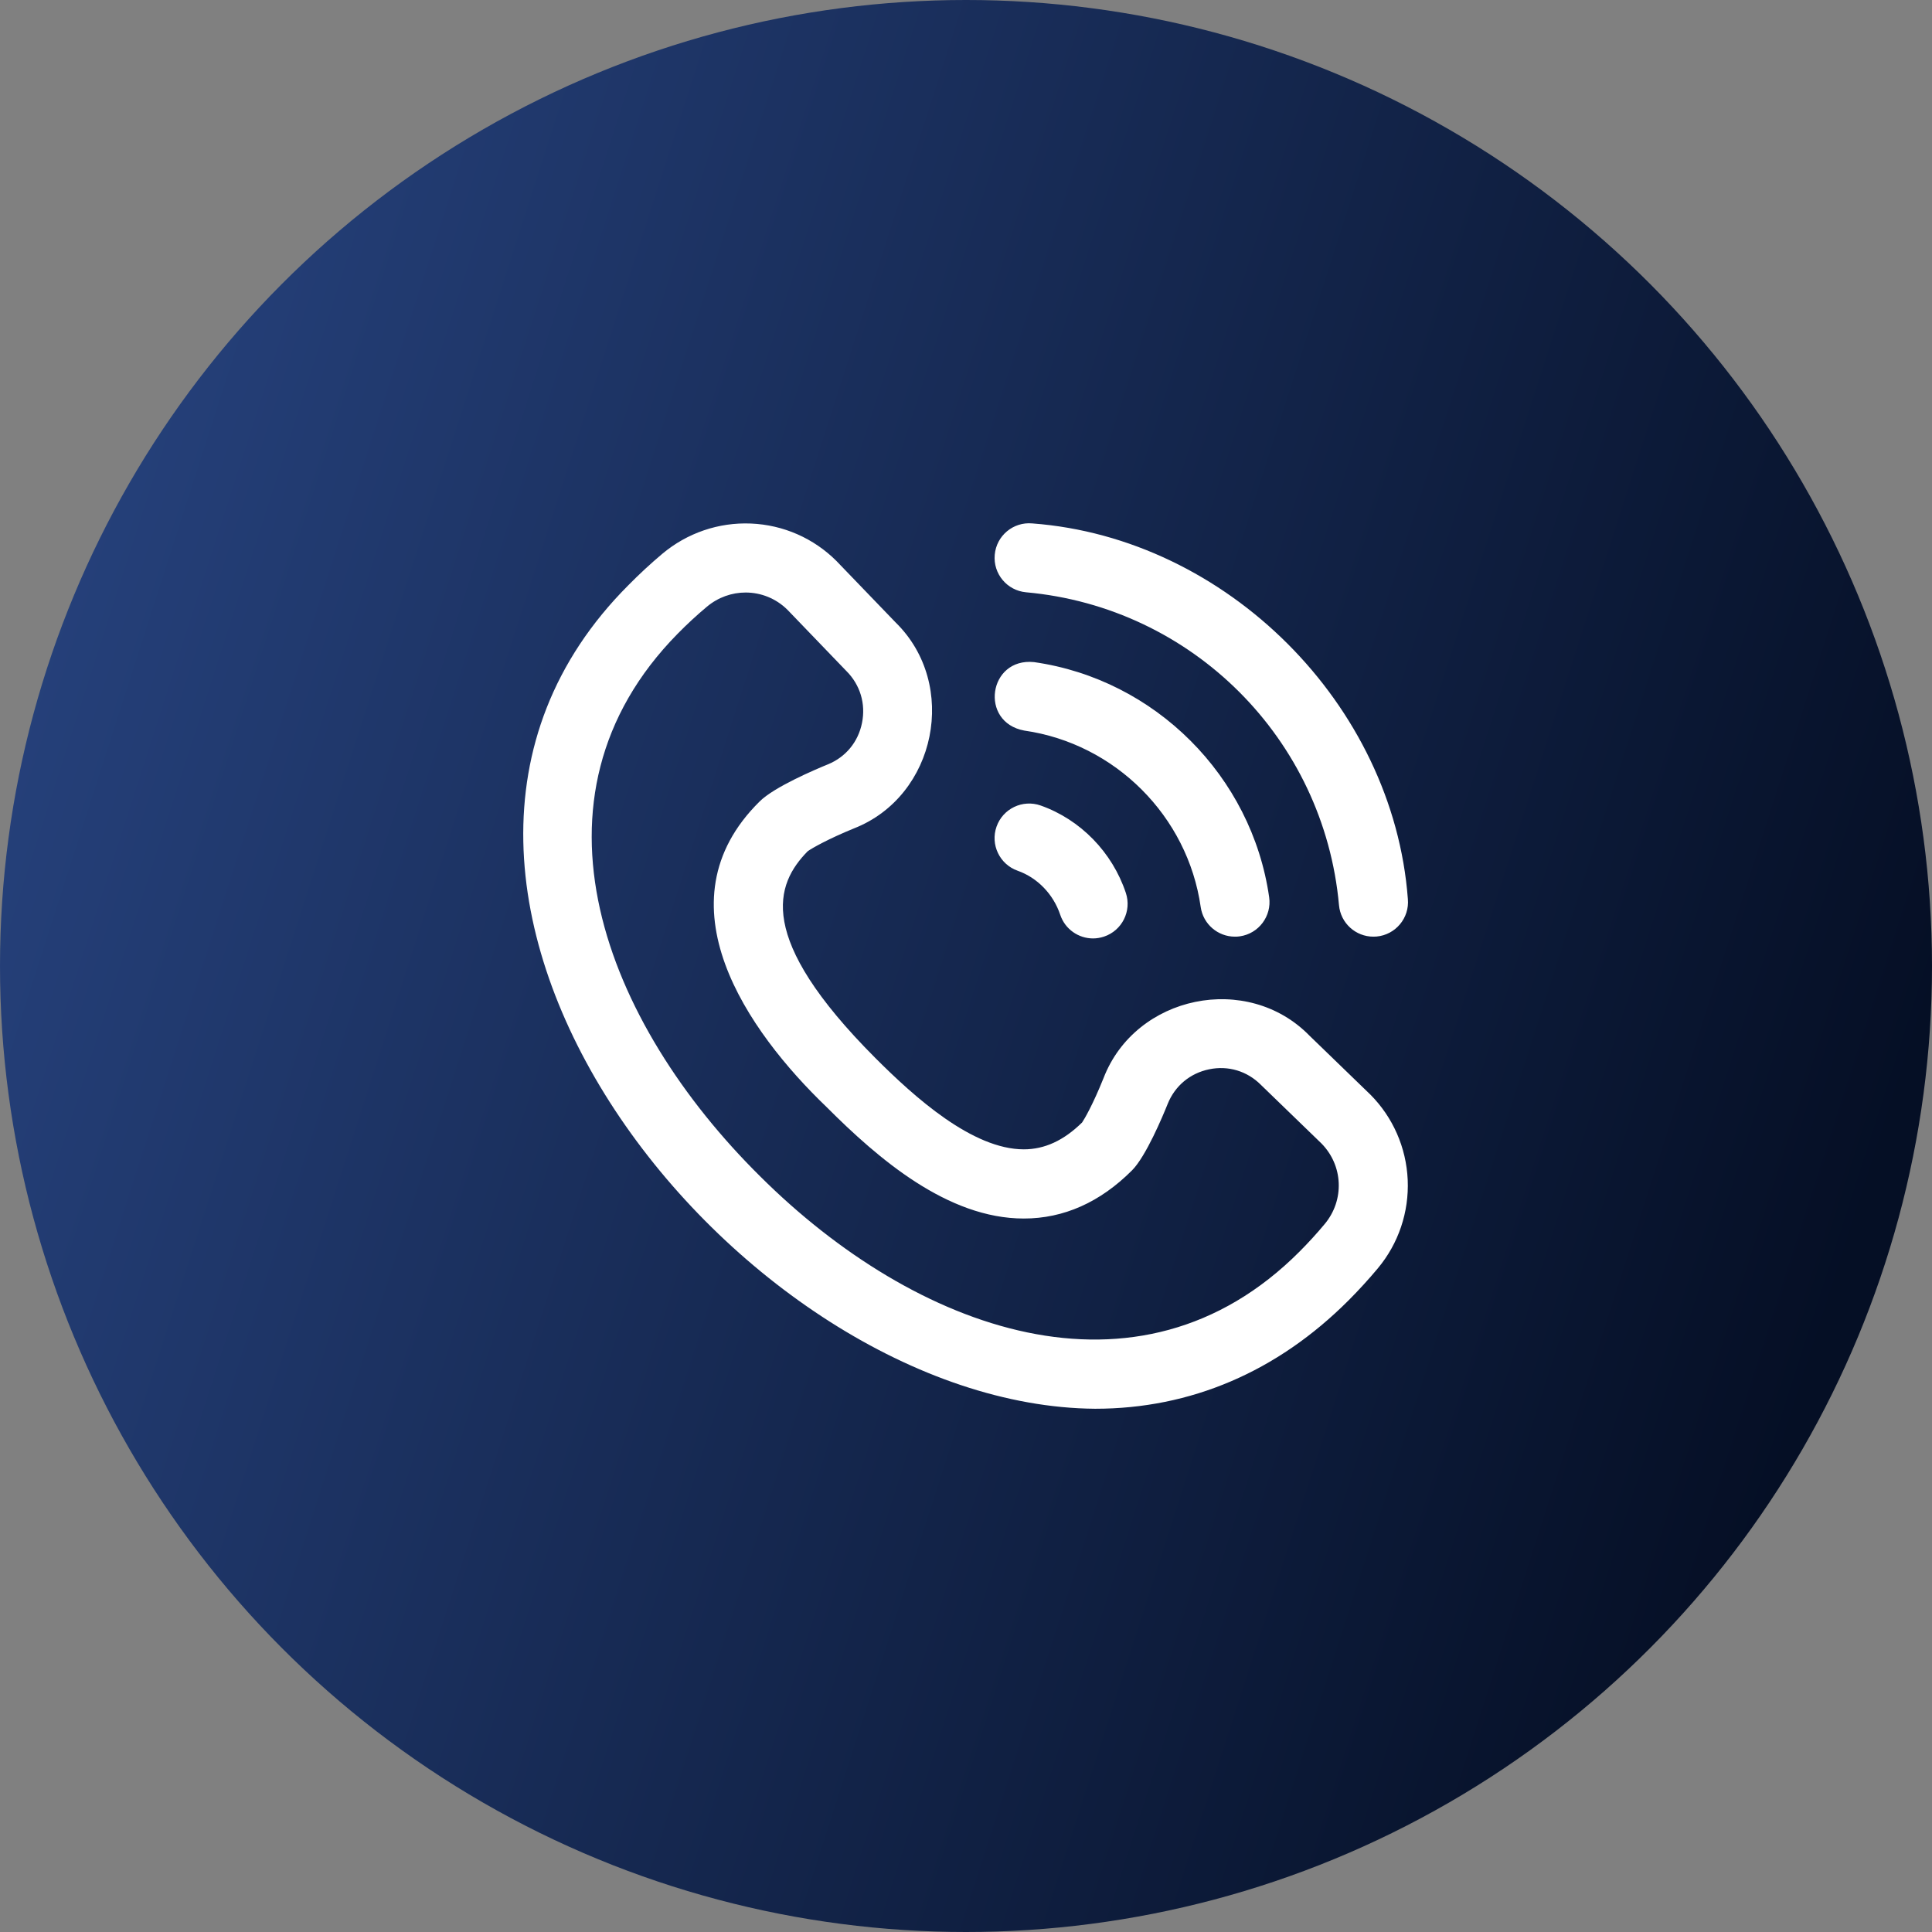
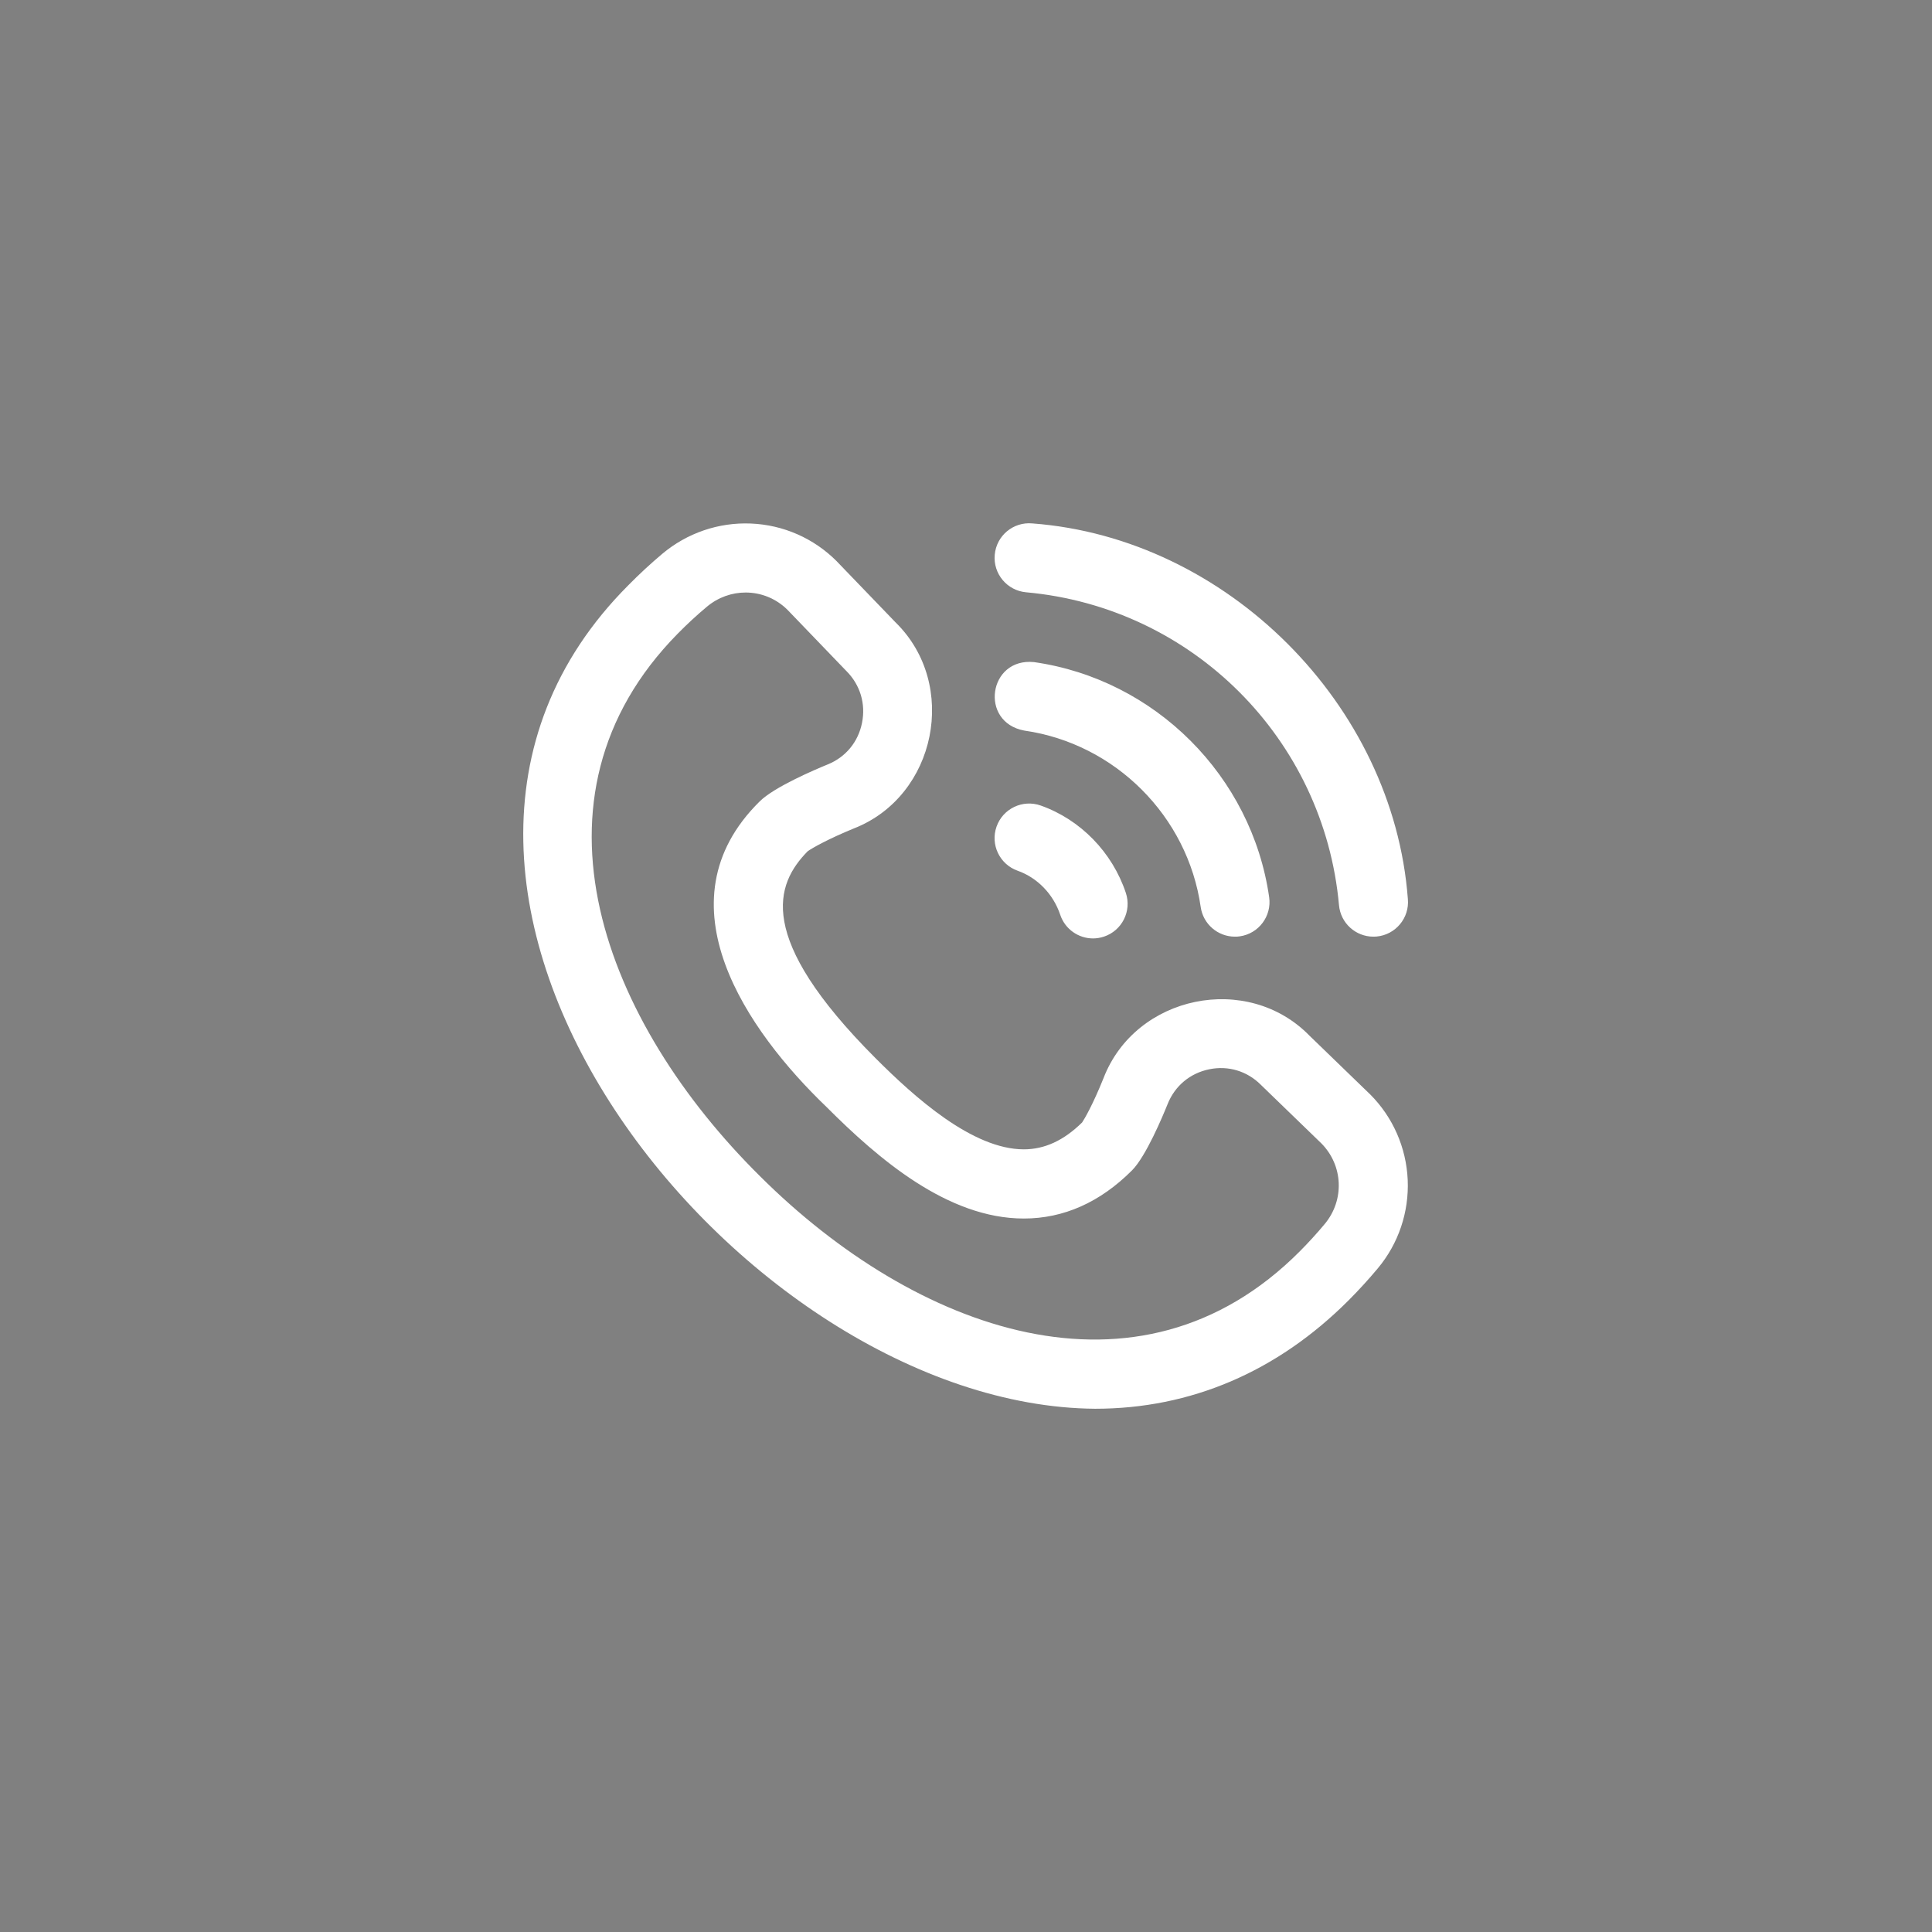
<svg xmlns="http://www.w3.org/2000/svg" width="48" height="48" viewBox="0 0 48 48" fill="none">
  <rect x="0" y="0" width="48" height="48" fill="#808080" stroke="none" />
-   <circle cx="24" cy="24" r="24" fill="url(#paint0_linear_504_102)" />
  <path d="M27.209 35C18.394 34.934 8.067 22.09 15.613 14.538C15.881 14.265 16.165 14.003 16.456 13.758C17.073 13.241 17.854 12.974 18.656 13.007C19.46 13.04 20.217 13.372 20.786 13.942C20.79 13.946 20.794 13.95 20.797 13.954L22.251 15.464C23.824 17.003 23.266 19.779 21.215 20.582C20.581 20.841 20.175 21.071 20.067 21.149C19.267 21.964 18.757 23.29 21.751 26.289C22.723 27.262 24.162 28.555 25.436 28.555C25.952 28.555 26.427 28.337 26.885 27.887C26.944 27.8 27.15 27.449 27.416 26.788C28.21 24.723 30.992 24.149 32.536 25.733L34.029 27.178C34.033 27.181 34.036 27.185 34.04 27.188C34.607 27.756 34.938 28.51 34.974 29.312C35.009 30.114 34.746 30.895 34.232 31.511C34.004 31.784 33.76 32.051 33.508 32.304C31.73 34.085 29.578 35 27.209 35ZM18.525 14.721C18.185 14.721 17.843 14.838 17.561 15.075C17.311 15.284 17.068 15.509 16.838 15.743C12.815 19.829 15.026 25.41 18.891 29.231C22.721 33.042 28.274 35.126 32.292 31.09C32.508 30.873 32.717 30.644 32.912 30.41C33.408 29.816 33.372 28.956 32.829 28.407L31.337 26.963C31.333 26.959 31.329 26.956 31.326 26.952C30.984 26.61 30.516 26.469 30.043 26.566C29.568 26.663 29.191 26.977 29.01 27.428C28.89 27.727 28.471 28.73 28.126 29.076C27.333 29.871 26.427 30.274 25.436 30.274C23.544 30.274 21.823 28.793 20.535 27.503C18.581 25.628 16.322 22.43 18.872 19.913C19.234 19.551 20.261 19.116 20.567 18.991C21.011 18.81 21.321 18.435 21.416 17.962C21.513 17.485 21.371 17.015 21.029 16.672C21.025 16.669 21.021 16.665 21.018 16.661L19.565 15.151C19.277 14.865 18.902 14.721 18.525 14.721ZM34.121 23.271C33.682 23.271 33.307 22.936 33.267 22.489C32.894 18.357 29.625 15.087 25.492 14.715C25.02 14.672 24.671 14.255 24.714 13.782C24.756 13.309 25.174 12.961 25.646 13.004C30.478 13.365 34.617 17.503 34.978 22.335C35.021 22.808 34.672 23.225 34.2 23.268C34.173 23.27 34.147 23.271 34.121 23.271ZM27.428 23.27C27.878 23.12 28.121 22.634 27.971 22.183C27.634 21.173 26.843 20.362 25.856 20.013C25.408 19.855 24.917 20.089 24.759 20.537C24.601 20.984 24.836 21.475 25.283 21.633C25.775 21.807 26.17 22.216 26.341 22.727C26.461 23.087 26.796 23.315 27.156 23.315C27.246 23.315 27.337 23.3 27.428 23.27ZM30.803 23.263C31.273 23.196 31.599 22.76 31.532 22.291C31.101 19.282 28.7 16.88 25.691 16.45C24.557 16.333 24.325 17.944 25.448 18.151C27.705 18.474 29.508 20.276 29.831 22.534C29.892 22.962 30.26 23.271 30.68 23.271C30.721 23.272 30.762 23.269 30.803 23.263Z" fill="white" />
  <defs>
    <linearGradient id="paint0_linear_504_102" x1="2.453" y1="1.862" x2="50.502" y2="17.292" gradientUnits="userSpaceOnUse">
      <stop stop-color="#27437F" />
      <stop offset="1" stop-color="#050F25" />
    </linearGradient>
  </defs>
</svg>